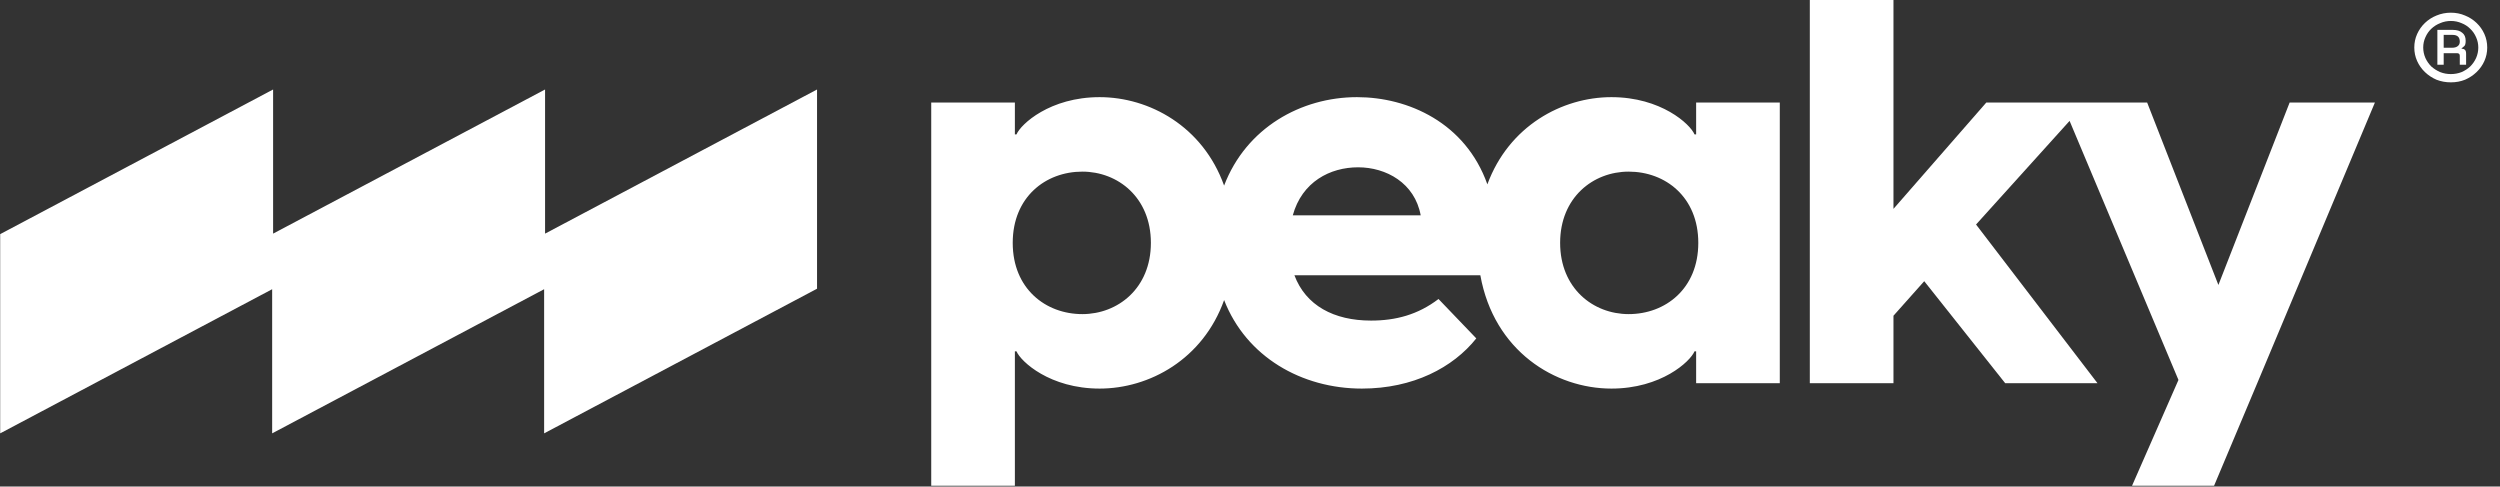
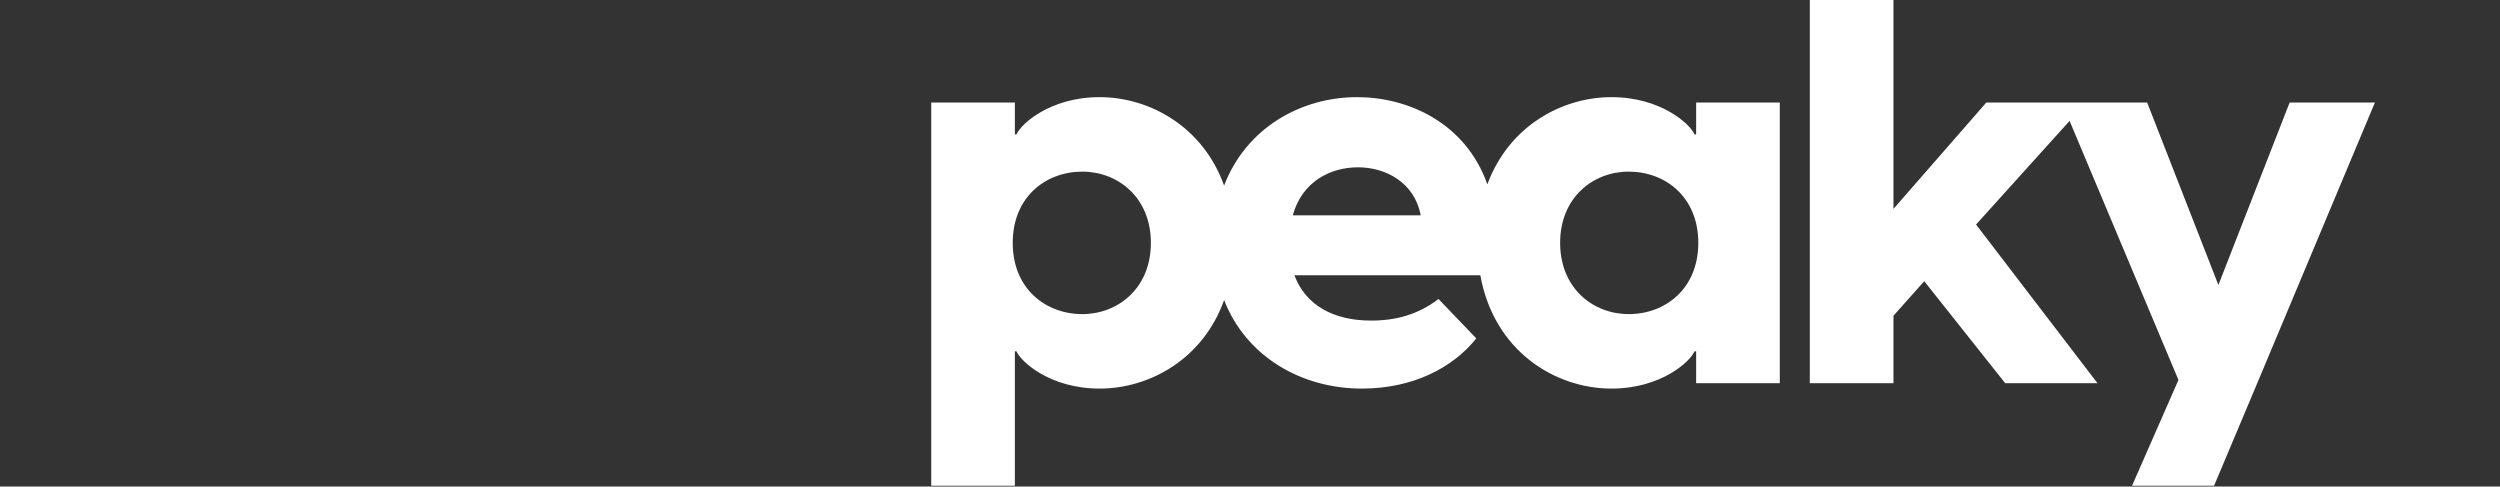
<svg xmlns="http://www.w3.org/2000/svg" width="2641" height="514" viewBox="0 0 2641 514" fill="none">
  <rect x="0" y="0" width="2641" height="514" fill="#333333" stroke="none" />
-   <path d="M2550.46 50.198C2550.46 45.139 2551.46 40.387 2553.45 35.941C2555.45 31.495 2558.21 27.586 2561.73 24.213C2565.26 20.841 2569.32 18.235 2573.92 16.395C2578.67 14.402 2583.73 13.406 2589.1 13.406C2594.46 13.406 2599.44 14.402 2604.04 16.395C2608.64 18.235 2612.71 20.841 2616.23 24.213C2619.76 27.586 2622.52 31.495 2624.51 35.941C2626.5 40.387 2627.5 45.139 2627.5 50.198C2627.5 55.257 2626.5 60.009 2624.51 64.455C2622.52 68.9 2619.76 72.81 2616.23 76.182C2612.71 79.555 2608.64 82.238 2604.04 84.231C2599.44 86.07 2594.46 86.99 2589.1 86.99C2583.73 86.99 2578.67 86.07 2573.92 84.231C2569.32 82.238 2565.26 79.555 2561.73 76.182C2558.21 72.81 2555.45 68.9 2553.45 64.455C2551.46 60.009 2550.46 55.257 2550.46 50.198ZM2559.89 50.198C2559.89 54.03 2560.66 57.71 2562.19 61.236C2563.73 64.608 2565.8 67.597 2568.4 70.204C2571.16 72.656 2574.3 74.649 2577.83 76.182C2581.36 77.562 2585.11 78.252 2589.1 78.252C2593.08 78.252 2596.84 77.562 2600.36 76.182C2603.89 74.649 2606.96 72.656 2609.56 70.204C2612.17 67.597 2614.24 64.608 2615.77 61.236C2617.3 57.71 2618.07 54.03 2618.07 50.198C2618.07 46.365 2617.3 42.763 2615.77 39.39C2614.24 35.864 2612.17 32.875 2609.56 30.422C2606.96 27.816 2603.89 25.823 2600.36 24.443C2596.84 22.91 2593.08 22.144 2589.1 22.144C2585.11 22.144 2581.36 22.91 2577.83 24.443C2574.3 25.823 2571.16 27.816 2568.4 30.422C2565.8 32.875 2563.73 35.864 2562.19 39.39C2560.66 42.763 2559.89 46.365 2559.89 50.198ZM2574.84 68.364V31.572H2591.17C2595.46 31.572 2598.75 32.568 2601.05 34.561C2603.51 36.401 2604.73 39.237 2604.73 43.069C2604.73 46.135 2604.2 48.052 2603.12 48.818C2602.2 49.585 2601.21 50.428 2600.13 51.348L2601.51 51.578C2602.43 51.578 2603.28 51.961 2604.04 52.727C2604.81 53.494 2605.19 54.873 2605.19 56.866V68.364H2598.52V58.936C2598.52 57.096 2597.53 56.177 2595.54 56.177H2581.51V68.364H2574.84ZM2590.48 50.428C2592.93 50.428 2594.85 49.891 2596.23 48.818C2597.76 47.745 2598.52 46.135 2598.52 43.989C2598.52 39.237 2596 36.861 2590.94 36.861H2581.51V50.428H2590.48Z" fill="white" />
-   <path d="M0.199 247.336L288.505 94.534V246.807L575.812 94.534V246.807L863.119 94.534V304.998L574.812 457.8V305.527L287.506 457.8V305.527L0.199 457.8V247.336Z" fill="white" />
  <path d="M1911.89 404.803V0H2000.26V220.646L2098.33 108.327L2268.25 108.328L2343.51 301.036L2418.77 108.328H2508.85L2384.56 404.803L2338.95 513.13H2252.29L2301.32 401.382L2186.31 127.708L2087.5 237.18L2215.78 404.803H2118.28L2032.76 297.045L2000.26 333.535V404.803H1911.89Z" fill="white" />
  <path fill-rule="evenodd" clip-rule="evenodd" d="M1702.29 410.504C1642.91 410.504 1578.22 370.986 1563.83 290.774H1367.41C1379.38 322.702 1409.03 338.666 1448.37 338.666C1474.59 338.666 1497.97 332.394 1519.64 315.86L1559.55 357.481C1535.03 388.268 1492.84 410.504 1438.67 410.504C1375.23 410.504 1316.56 377.141 1293.16 316.991C1270.8 379.604 1214.14 410.504 1161.64 410.504C1109.18 410.504 1078.4 381.997 1073.83 371.164H1072.12V513.13H983.752V108.327H1072.12V141.966H1073.83C1078.4 131.133 1109.18 102.626 1161.64 102.626C1214.12 102.626 1270.76 133.501 1293.14 196.062C1316.43 135.001 1374.48 102.626 1433.54 102.626C1487.47 102.626 1548.13 129.558 1571.26 194.75C1593.96 133.069 1650.18 102.626 1702.29 102.626C1754.74 102.626 1785.53 131.133 1790.09 141.966H1791.8V108.327H1880.17V404.803H1791.8V371.164H1790.09C1785.53 381.997 1754.74 410.504 1702.29 410.504ZM1720.53 331.824C1682.9 331.824 1648.12 304.457 1648.12 256.565C1648.12 208.673 1682.9 181.306 1720.53 181.306C1759.3 181.306 1794.08 208.103 1794.08 256.565C1794.08 305.027 1759.3 331.824 1720.53 331.824ZM1365.7 227.488H1500.82C1494.55 193.279 1464.33 176.745 1434.68 176.745C1405.04 176.745 1375.39 192.139 1365.7 227.488ZM1143.39 331.824C1104.62 331.824 1069.84 305.027 1069.84 256.565C1069.84 208.103 1104.62 181.306 1143.39 181.306C1181.02 181.306 1215.8 208.673 1215.8 256.565C1215.8 304.457 1181.02 331.824 1143.39 331.824Z" fill="white" />
</svg>